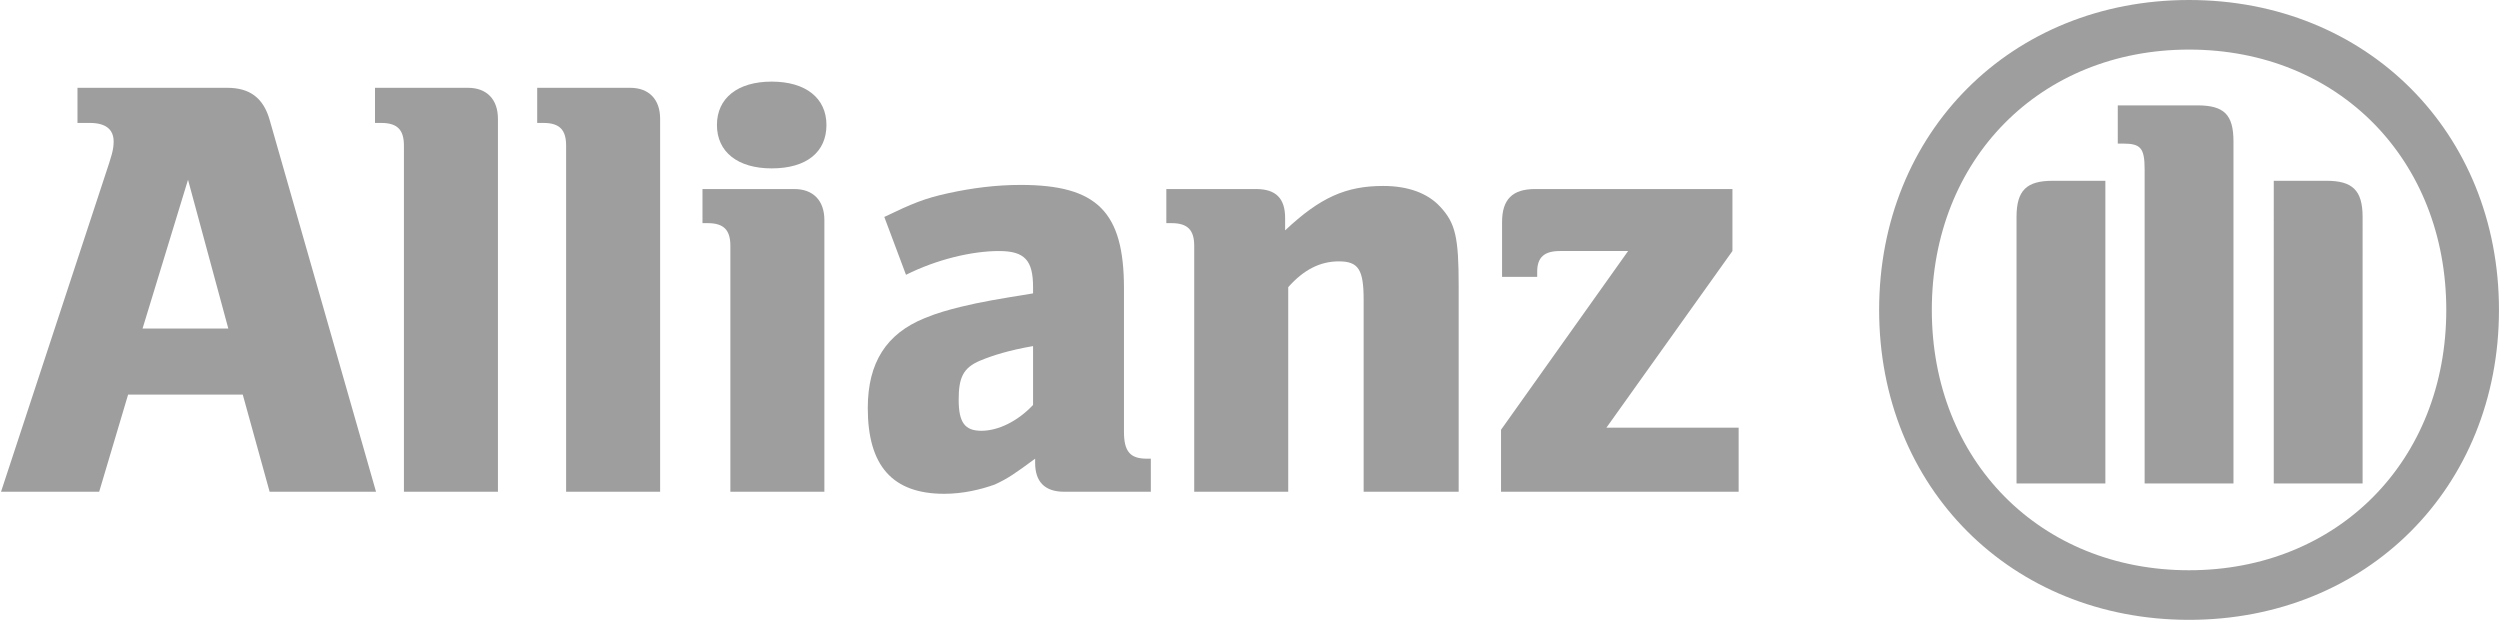
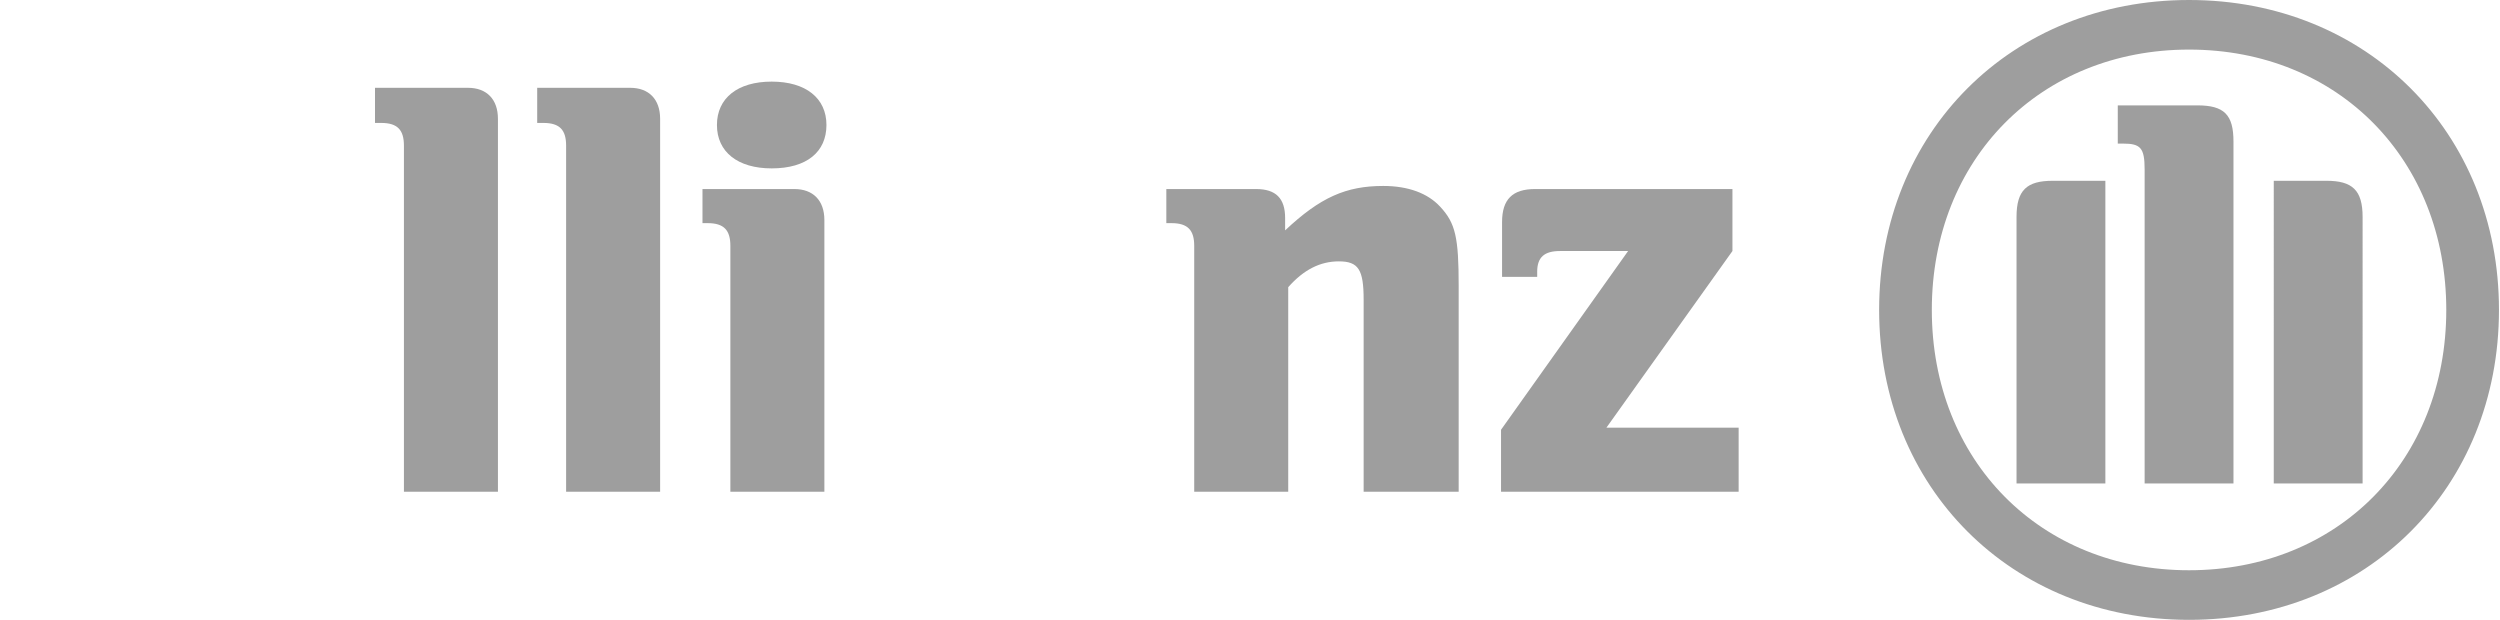
<svg xmlns="http://www.w3.org/2000/svg" version="1.1" id="Layer_1" x="0px" y="0px" viewBox="0 0 242 60" style="enable-background:new 0 0 242 60;" xml:space="preserve">
  <style type="text/css">
	.st0{fill:#9E9E9E;}
</style>
  <g>
-     <path class="st0" d="M18.2,17.4l3.9,14.4h-8.3L18.2,17.4z M36.4,47.6l-10.3-36c-0.6-2.1-1.9-3.1-4.1-3.1H7.5v3.4h1.2   c1.5,0,2.3,0.6,2.3,1.8c0,0.8-0.2,1.4-0.8,3.2L0.1,47.6h9.5l2.8-9.4h11.1l2.6,9.4H36.4z" />
    <path class="st0" d="M48.3,47.6h-9.2V14.1c0-1.5-0.6-2.2-2.2-2.2h-0.6V8.5h9c1.8,0,2.9,1.1,2.9,3V47.6z" />
    <path class="st0" d="M64,47.6h-9.2V14.1c0-1.5-0.6-2.2-2.2-2.2H52V8.5h9c1.8,0,2.9,1.1,2.9,3V47.6z" />
    <path class="st0" d="M79.8,47.6h-9.1V23.8c0-1.5-0.6-2.2-2.2-2.2H68v-3.3h8.9c1.8,0,2.9,1.1,2.9,3V47.6z" />
    <path class="st0" d="M74.7,16.3c-3.3,0-5.3-1.6-5.3-4.2c0-2.6,2-4.2,5.3-4.2c3.3,0,5.3,1.6,5.3,4.2C80,14.7,78.1,16.3,74.7,16.3z" />
-     <path class="st0" d="M94.9,34.9c1.2-0.5,2.8-1,5.1-1.4v5.7c-1.5,1.6-3.4,2.5-5,2.5c-1.6,0-2.2-0.8-2.2-3   C92.8,36.6,93.2,35.6,94.9,34.9z M111.4,44.4H111c-1.6,0-2.2-0.7-2.2-2.6V27.9c0-7.4-2.6-10-10-10c-2.4,0-4.7,0.3-7,0.8   c-2.3,0.5-3.5,1-6.2,2.3l2.1,5.6c3-1.5,6.4-2.3,9-2.3c2.5,0,3.3,0.9,3.3,3.5v0.6c-3.7,0.6-4.9,0.8-7,1.3c-1.2,0.3-2.3,0.6-3.5,1.1   c-3.7,1.5-5.5,4.3-5.5,8.7c0,5.6,2.4,8.3,7.4,8.3c1.8,0,3.5-0.4,4.9-0.9c1.3-0.6,2-1.1,3.9-2.5v0.4c0,1.8,0.9,2.8,2.8,2.8h8.4V44.4   z" />
    <path class="st0" d="M141.2,47.6H132V29c0-2.9-0.5-3.7-2.4-3.7c-1.8,0-3.4,0.8-4.9,2.5v19.8h-9.1V23.8c0-1.5-0.6-2.2-2.2-2.2h-0.5   v-3.3h8.7c1.9,0,2.8,0.9,2.8,2.8v1.2c3.4-3.2,5.9-4.3,9.5-4.3c2.4,0,4.3,0.7,5.5,2c1.5,1.6,1.8,3,1.8,7.7V47.6z" />
    <path class="st0" d="M168.3,47.6h-23v-6l12.3-17.3H151c-1.5,0-2.2,0.6-2.2,2v0.5h-3.4v-5.3c0-2.2,1-3.2,3.2-3.2h19.1v6l-12.2,17.1   h12.8V47.6z" />
    <path class="st0" d="M211.9,4.8C197.5,4.8,187,15.4,187,30c0,14.6,10.5,25.2,24.9,25.2c14.4,0,24.9-10.6,24.9-25.2   C236.8,15.5,226.4,4.8,211.9,4.8z M203.8,46.8h-8.6V21c0-2.6,1-3.5,3.5-3.5h5.1V46.8z M216.3,46.8h-8.7V16.4c0-2.1-0.4-2.5-2.1-2.5   H205v-3.7h7.7c2.6,0,3.5,0.9,3.5,3.5V46.8z M228.7,46.8h-8.6V17.5h5.1c2.5,0,3.5,0.9,3.5,3.5V46.8z M211.9,60   c-17.2,0-30-12.8-30-30c0-17.2,12.8-30,30-30c17.2,0,30,12.8,30,30C241.9,47.2,229.1,60,211.9,60z" />
  </g>
</svg>